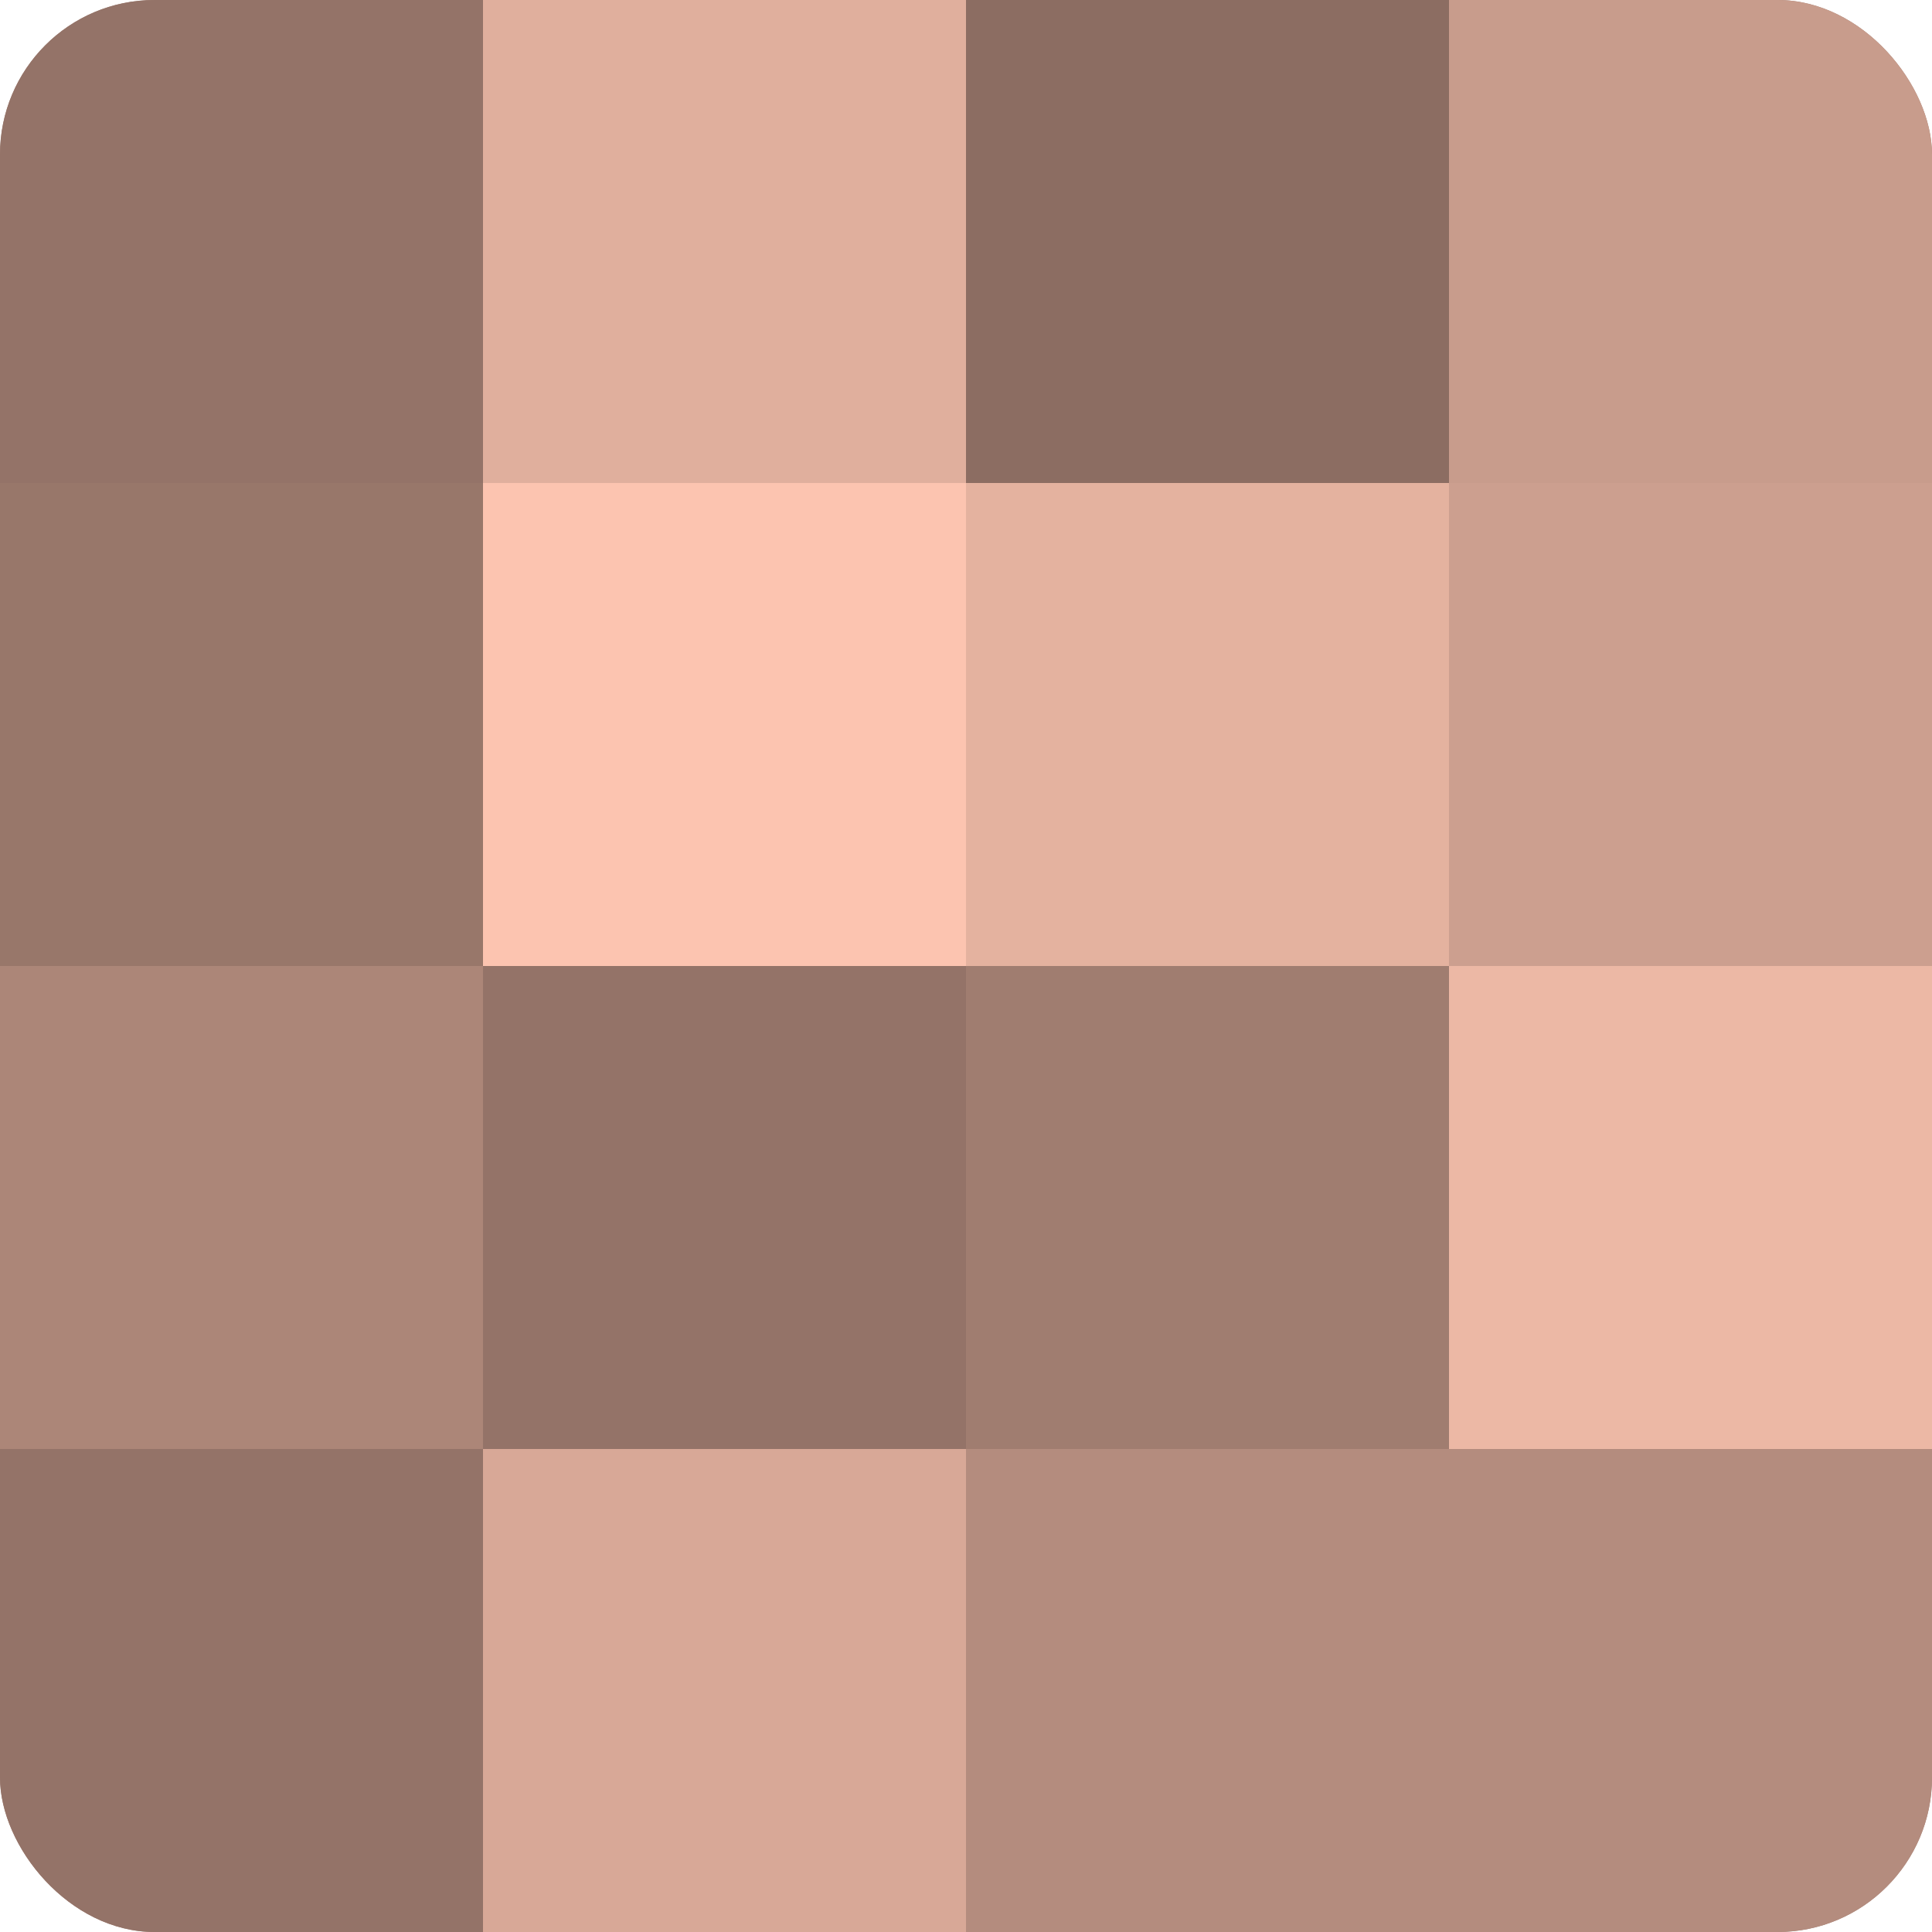
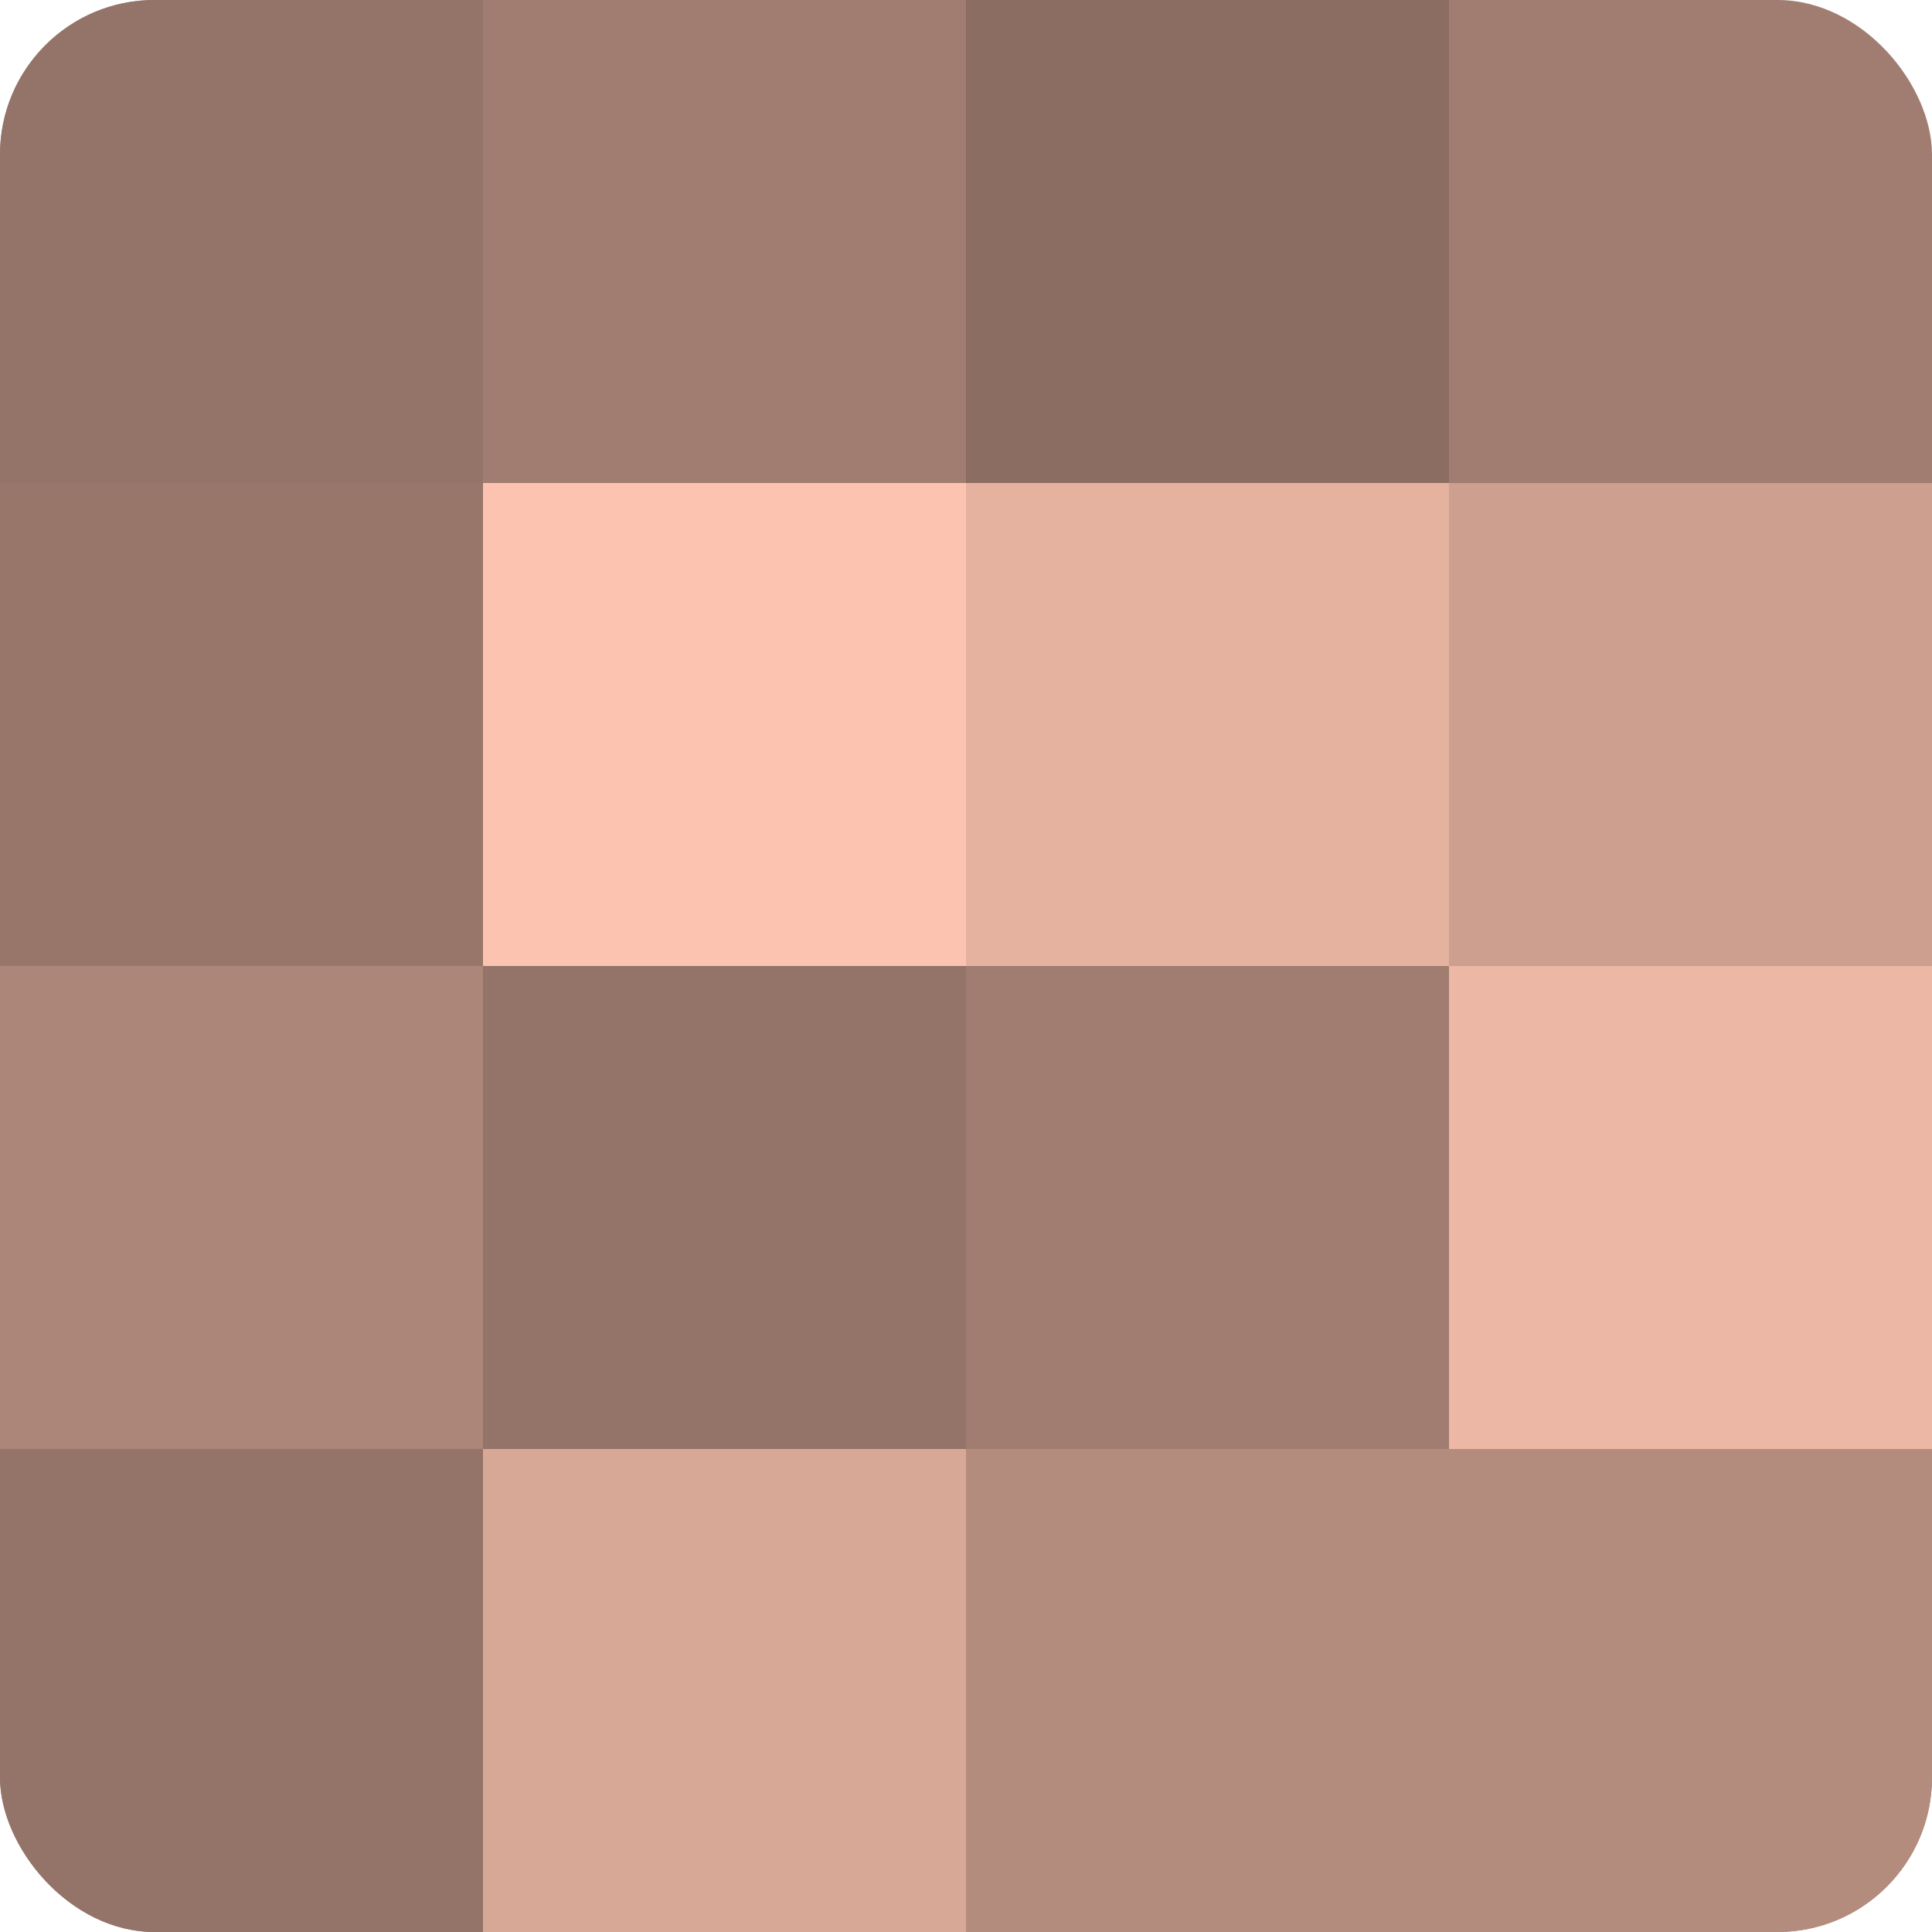
<svg xmlns="http://www.w3.org/2000/svg" width="60" height="60" viewBox="0 0 100 100" preserveAspectRatio="xMidYMid meet">
  <defs>
    <clipPath id="c" width="100" height="100">
      <rect width="100" height="100" rx="8" ry="8" />
    </clipPath>
  </defs>
  <g clip-path="url(#c)">
    <rect width="100" height="100" fill="#a07d70" />
    <rect width="25" height="25" fill="#947368" />
    <rect y="25" width="25" height="25" fill="#98776a" />
    <rect y="50" width="25" height="25" fill="#ac8678" />
    <rect y="75" width="25" height="25" fill="#947368" />
-     <rect x="25" width="25" height="25" fill="#e0af9d" />
    <rect x="25" y="25" width="25" height="25" fill="#fcc4b0" />
    <rect x="25" y="50" width="25" height="25" fill="#947368" />
    <rect x="25" y="75" width="25" height="25" fill="#d8a897" />
    <rect x="50" width="25" height="25" fill="#8c6d62" />
    <rect x="50" y="25" width="25" height="25" fill="#e4b29f" />
    <rect x="50" y="50" width="25" height="25" fill="#a07d70" />
    <rect x="50" y="75" width="25" height="25" fill="#b48c7e" />
-     <rect x="75" width="25" height="25" fill="#c89c8c" />
    <rect x="75" y="25" width="25" height="25" fill="#cc9f8f" />
    <rect x="75" y="50" width="25" height="25" fill="#ecb8a5" />
    <rect x="75" y="75" width="25" height="25" fill="#b48c7e" />
  </g>
</svg>